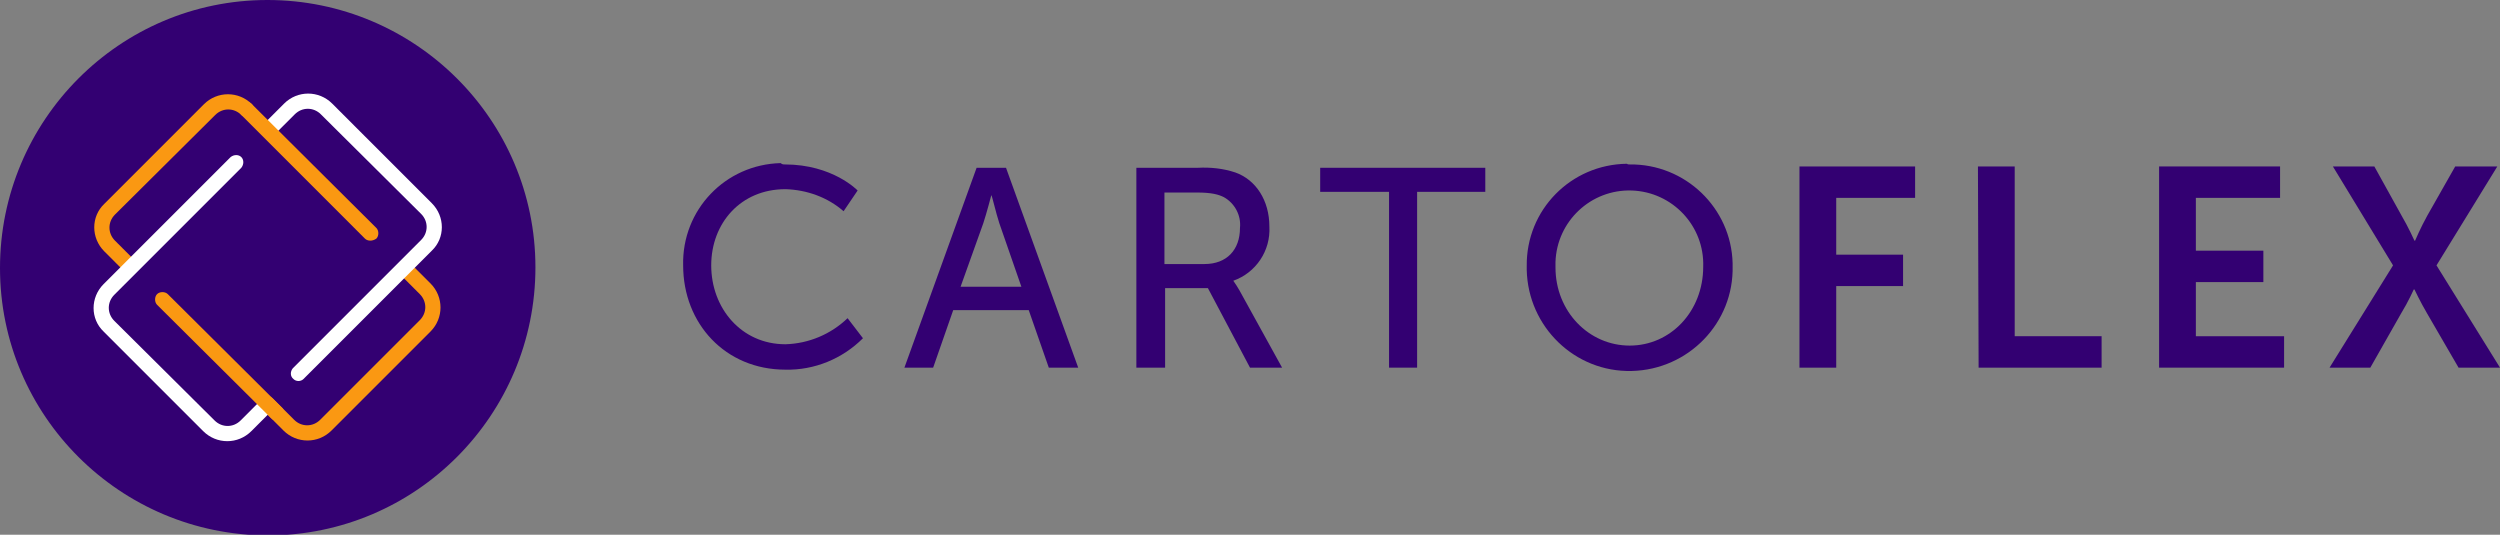
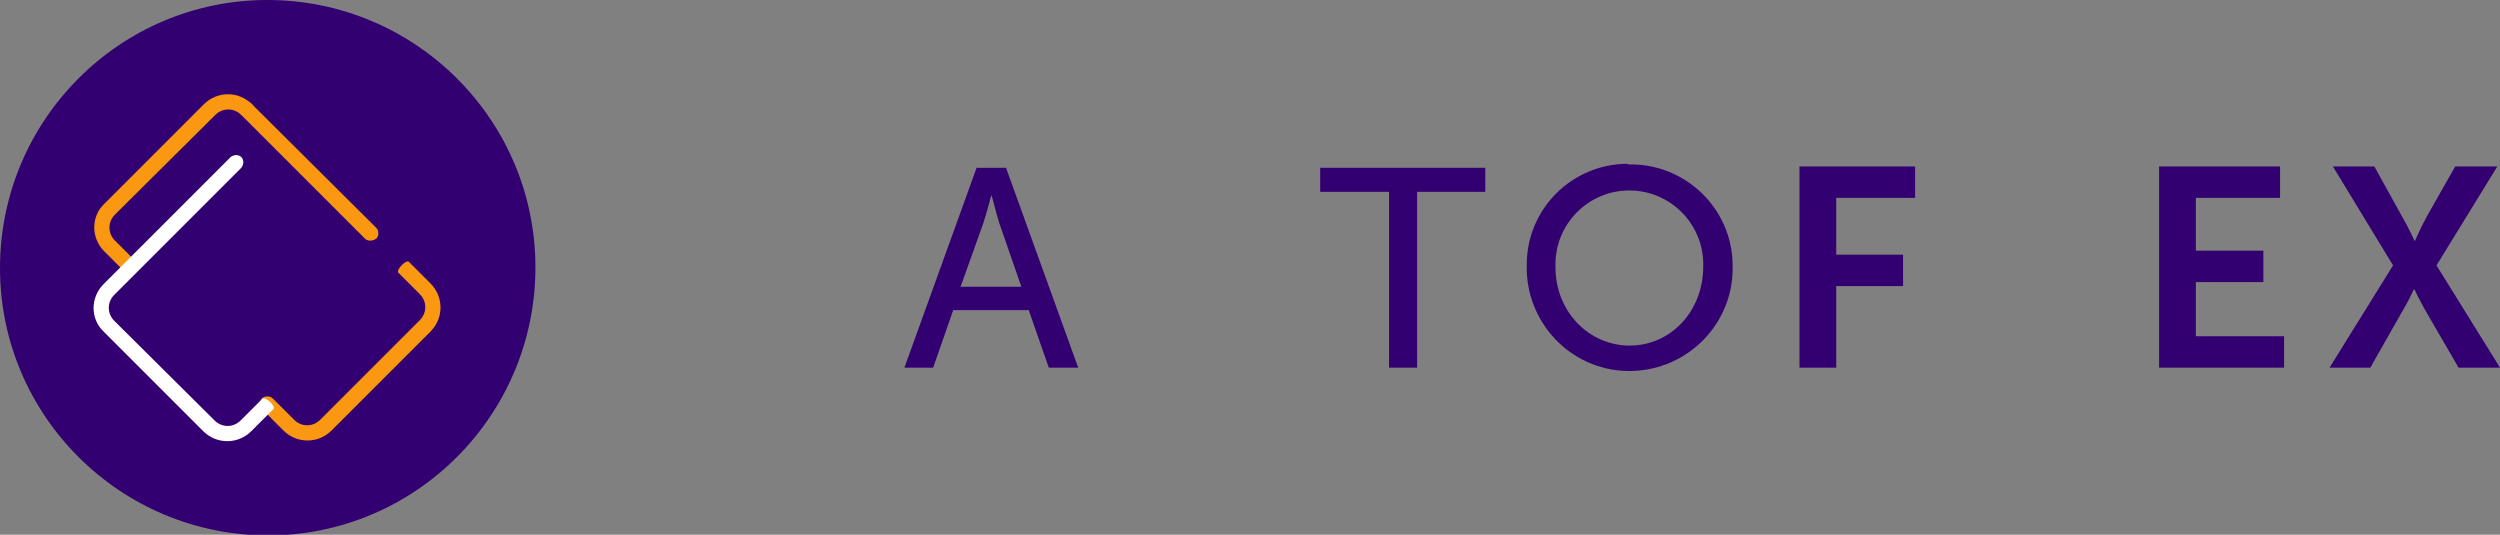
<svg xmlns="http://www.w3.org/2000/svg" version="1.1" id="logo-turboself" x="0px" y="0px" viewBox="0 0 374 80" style="enable-background:new 0 0 374 80;" xml:space="preserve">
  <rect x="0" y="0" width="374" height="80" fill="#808080" stroke="none" />
  <style type="text/css">
	.st0{fill:#330072;}
	.st1{fill:#FA9812;}
	.st2{fill:#FFFFFF;}
</style>
  <path id="Tracé_1" class="st0" d="M80.1,40c0,22.1-17.9,40.1-40,40.1C18,80.1,0,62.2,0,40.1S17.9,0,40,0c0,0,0,0,0,0  C62.1,0,80.1,17.9,80.1,40C80.1,40,80.1,40,80.1,40" />
  <path id="Tracé_2" class="st1" d="M46,65.9c-1.3,0-2.6-0.5-3.6-1.5l-3.2-3.2c-0.4-0.4-0.4-1.2,0-1.6c0.4-0.4,1.2-0.4,1.6,0l0,0  l3.2,3.2c1.1,1.1,2.8,1.1,3.9,0l14.9-14.9c1.1-1.1,1.1-2.8,0-3.9c0,0,0,0,0,0l-3.2-3.2c-0.4-0.4,1.2-2.1,1.6-1.6l3.2,3.2  c2,2,2,5.2,0,7.2L49.6,64.4C48.6,65.4,47.3,65.9,46,65.9" />
  <path id="Tracé_3" class="st1" d="M19.6,41.1c-0.3,0-0.6-0.1-0.8-0.3l-3.2-3.2c-2-2-2-5.2,0-7.1l14.9-14.9c2-2,5.2-2,7.2,0  c0.4,0.4,0.4,1.2,0,1.6c-0.4,0.4-1.2,0.4-1.6,0c-1.1-1.1-2.8-1.1-3.9,0L17.2,32.1c-1.1,1.1-1.1,2.8,0,3.9c0,0,0,0,0,0l3.2,3.2  C20.8,39.6,19.9,41.1,19.6,41.1" />
  <path id="Tracé_4" class="st2" d="M39.2,59.7L36,62.9c-1.1,1.1-2.8,1.1-3.9,0L17.1,48c-1.1-1.1-1.1-2.8,0-3.9l19-19  c0.4-0.5,0.4-1.2,0-1.6c-0.4-0.4-1.1-0.4-1.6,0l-19,19c-2,2-2,5.2,0,7.1l14.9,14.9c2,2,5.2,2,7.2,0l3.3-3.3  C41.3,60.8,39.7,59.2,39.2,59.7" />
-   <path id="Tracé_5" class="st2" d="M64.6,30.4L49.7,15.5c-2-2-5.2-2-7.2,0l-3.3,3.3c-0.4,0.4,1.2,2.1,1.6,1.6l3.3-3.3  c1.1-1.1,2.8-1.1,3.9,0L63,32c1.1,1.1,1.1,2.8,0,3.9L43.8,55.1c-0.4,0.5-0.4,1.2,0.1,1.6c0.4,0.4,1.1,0.4,1.5,0l19.2-19.2  C66.6,35.6,66.6,32.4,64.6,30.4" />
  <path id="Tracé_6" class="st1" d="M55.4,36c-0.3,0-0.6-0.1-0.8-0.3L36.1,17.2c-0.4-0.4-0.5-1.2,0-1.6c0.4-0.4,1.2-0.5,1.6,0  c0,0,0,0,0,0l18.6,18.5c0.4,0.4,0.4,1.2,0,1.6C56,35.9,55.7,36,55.4,36" />
-   <path id="Tracé_7" class="st1" d="M41.4,62.9c-0.3,0-0.6-0.1-0.8-0.3l-17.1-17c-0.4-0.4-0.4-1.2,0-1.6c0.4-0.4,1.2-0.4,1.6,0l0,0  l17.1,17c0.4,0.4,0.4,1.2,0,1.6C42,62.8,41.7,62.9,41.4,62.9" />
-   <path id="Tracé_8" class="st0" d="M117.4,24.6c7.2,0,10.9,3.9,10.9,3.9l-2.1,3.1c-2.4-2.1-5.5-3.2-8.7-3.3  c-6.7,0-11.1,5.1-11.1,11.4c0,6.4,4.5,11.8,11.1,11.8c3.5-0.1,6.8-1.5,9.3-3.9l2.3,3c-3.1,3.1-7.3,4.8-11.6,4.7  c-9,0-15.3-6.9-15.3-15.6c-0.2-8.3,6.3-15.1,14.6-15.3C117,24.6,117.2,24.6,117.4,24.6" />
  <path id="Tracé_9" class="st0" d="M148.3,29.2c0,0-0.7,2.7-1.2,4.2l-3.4,9.5h9.1l-3.3-9.5C149,31.9,148.4,29.2,148.3,29.2  L148.3,29.2z M153.9,46.4h-11.3l-3,8.6h-4.3l10.8-29.9h4.4L161.3,55h-4.4L153.9,46.4z" />
-   <path id="Tracé_10" class="st0" d="M180.2,39.5c3.3,0,5.3-2.1,5.3-5.4c0.2-1.9-0.8-3.7-2.4-4.6c-0.8-0.4-1.8-0.7-4.1-0.7h-4.8v10.7  H180.2z M170,25.1h9.2c1.9-0.1,3.8,0.1,5.6,0.7c3.1,1.1,5.1,4.2,5.1,8.1c0.2,3.6-2,6.9-5.4,8.1V42c0.3,0.4,0.6,0.9,0.9,1.4l6.4,11.6  h-4.8l-6.3-11.9h-6.4V55H170L170,25.1z" />
  <path id="Tracé_11" class="st0" d="M207.8,28.7h-10.3v-3.6h24.7v3.6H212V55h-4.2L207.8,28.7z" />
  <path id="Tracé_12" class="st0" d="M243.8,51.7c6.1,0,11-5.1,11-11.8c0.2-6.1-4.6-11.2-10.7-11.4s-11.2,4.6-11.4,10.7  c0,0.3,0,0.5,0,0.8C232.7,46.6,237.7,51.7,243.8,51.7 M243.8,24.6c8.3-0.1,15.2,6.5,15.4,14.8c0,0.1,0,0.3,0,0.4  c0.2,8.5-6.6,15.5-15.1,15.7c-8.5,0.2-15.5-6.6-15.7-15.1c0-0.2,0-0.4,0-0.6c-0.1-8.4,6.6-15.2,15-15.3  C243.5,24.6,243.6,24.6,243.8,24.6" />
  <path id="Tracé_13" class="st0" d="M269.2,24.9h17.3v4.7h-11.8v8.5h10v4.7h-10V55h-5.5L269.2,24.9z" />
-   <path id="Tracé_14" class="st0" d="M295.9,24.9h5.5v25.4h13V55H296L295.9,24.9z" />
  <path id="Tracé_15" class="st0" d="M323.1,24.9h18v4.7h-12.6v7.9h10.1v4.7h-10.1v8.1h13.2V55h-18.7V24.9z" />
  <g id="Groupe_3">
    <path id="Tracé_16" class="st0" d="M358,39.7l-9-14.8h6.2l4.1,7.4c1,1.7,1.9,3.7,1.9,3.7h0.1c0,0,0.8-1.9,1.8-3.7l4.2-7.4h6.3   l-9.1,14.8L374,55h-6.2l-4.7-8.1c-1-1.7-1.9-3.6-1.9-3.6h-0.1c0,0-0.8,1.8-1.9,3.6l-4.6,8.1h-6.1L358,39.7z" />
  </g>
</svg>